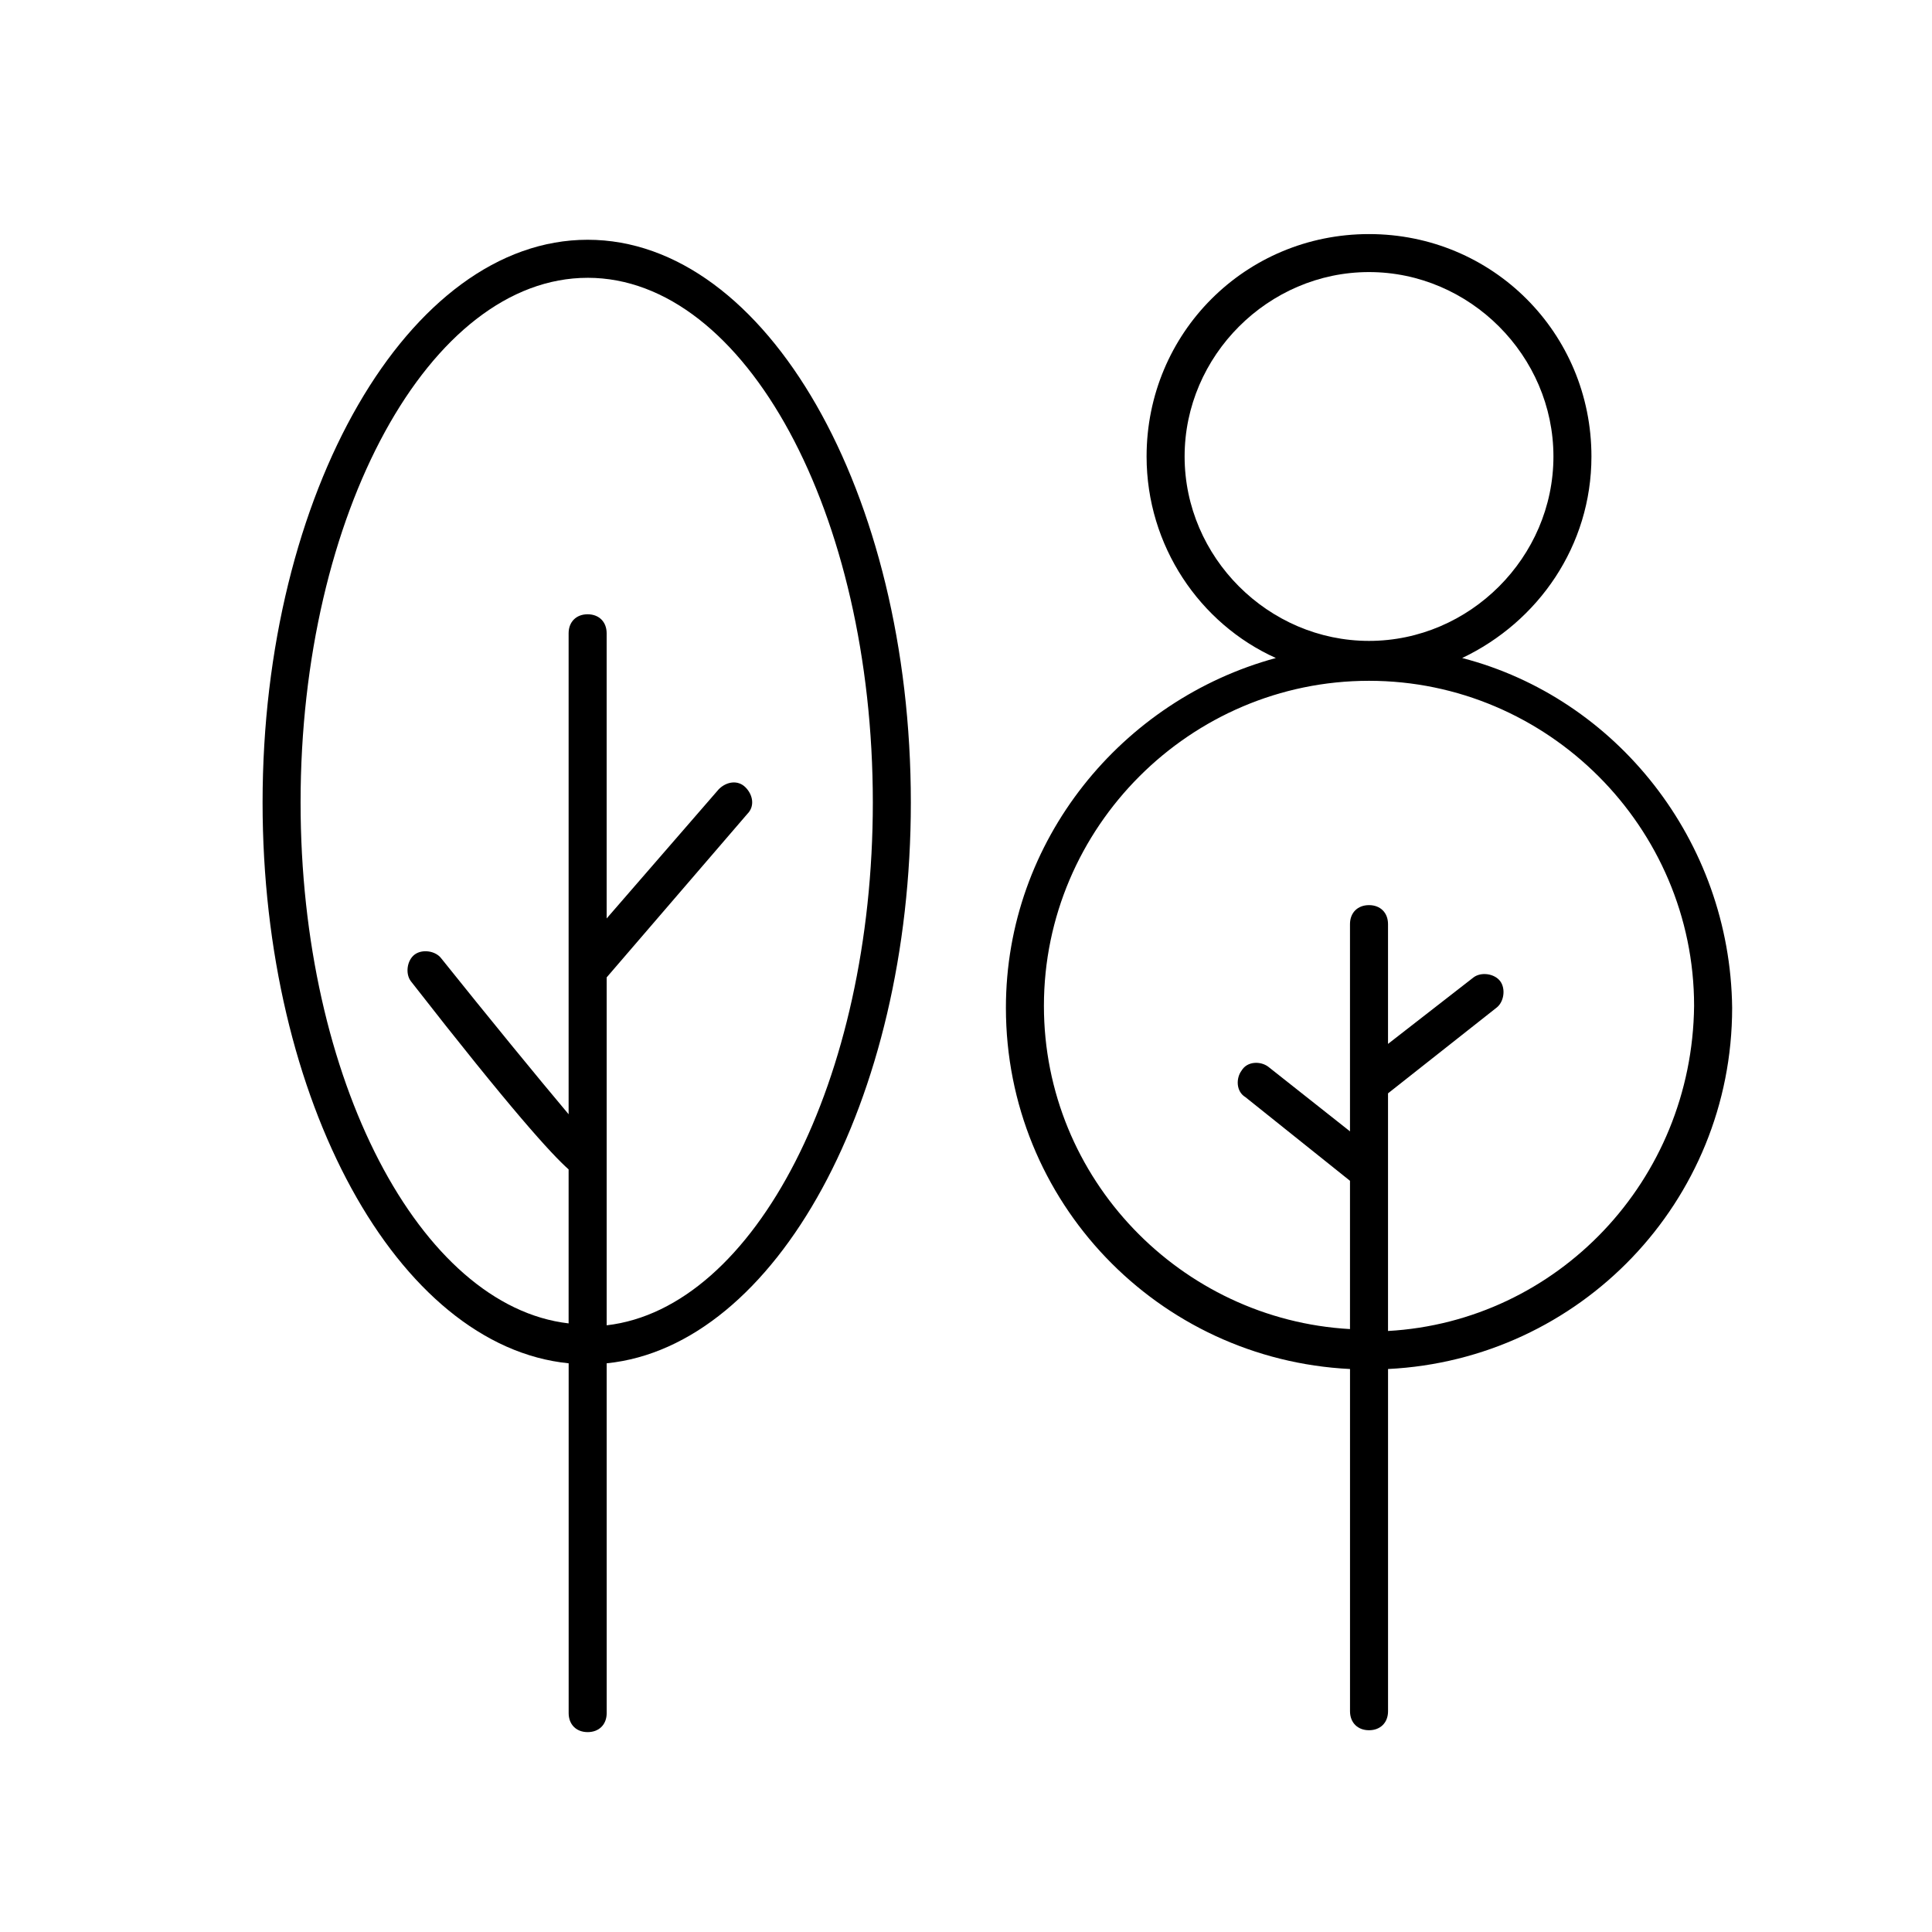
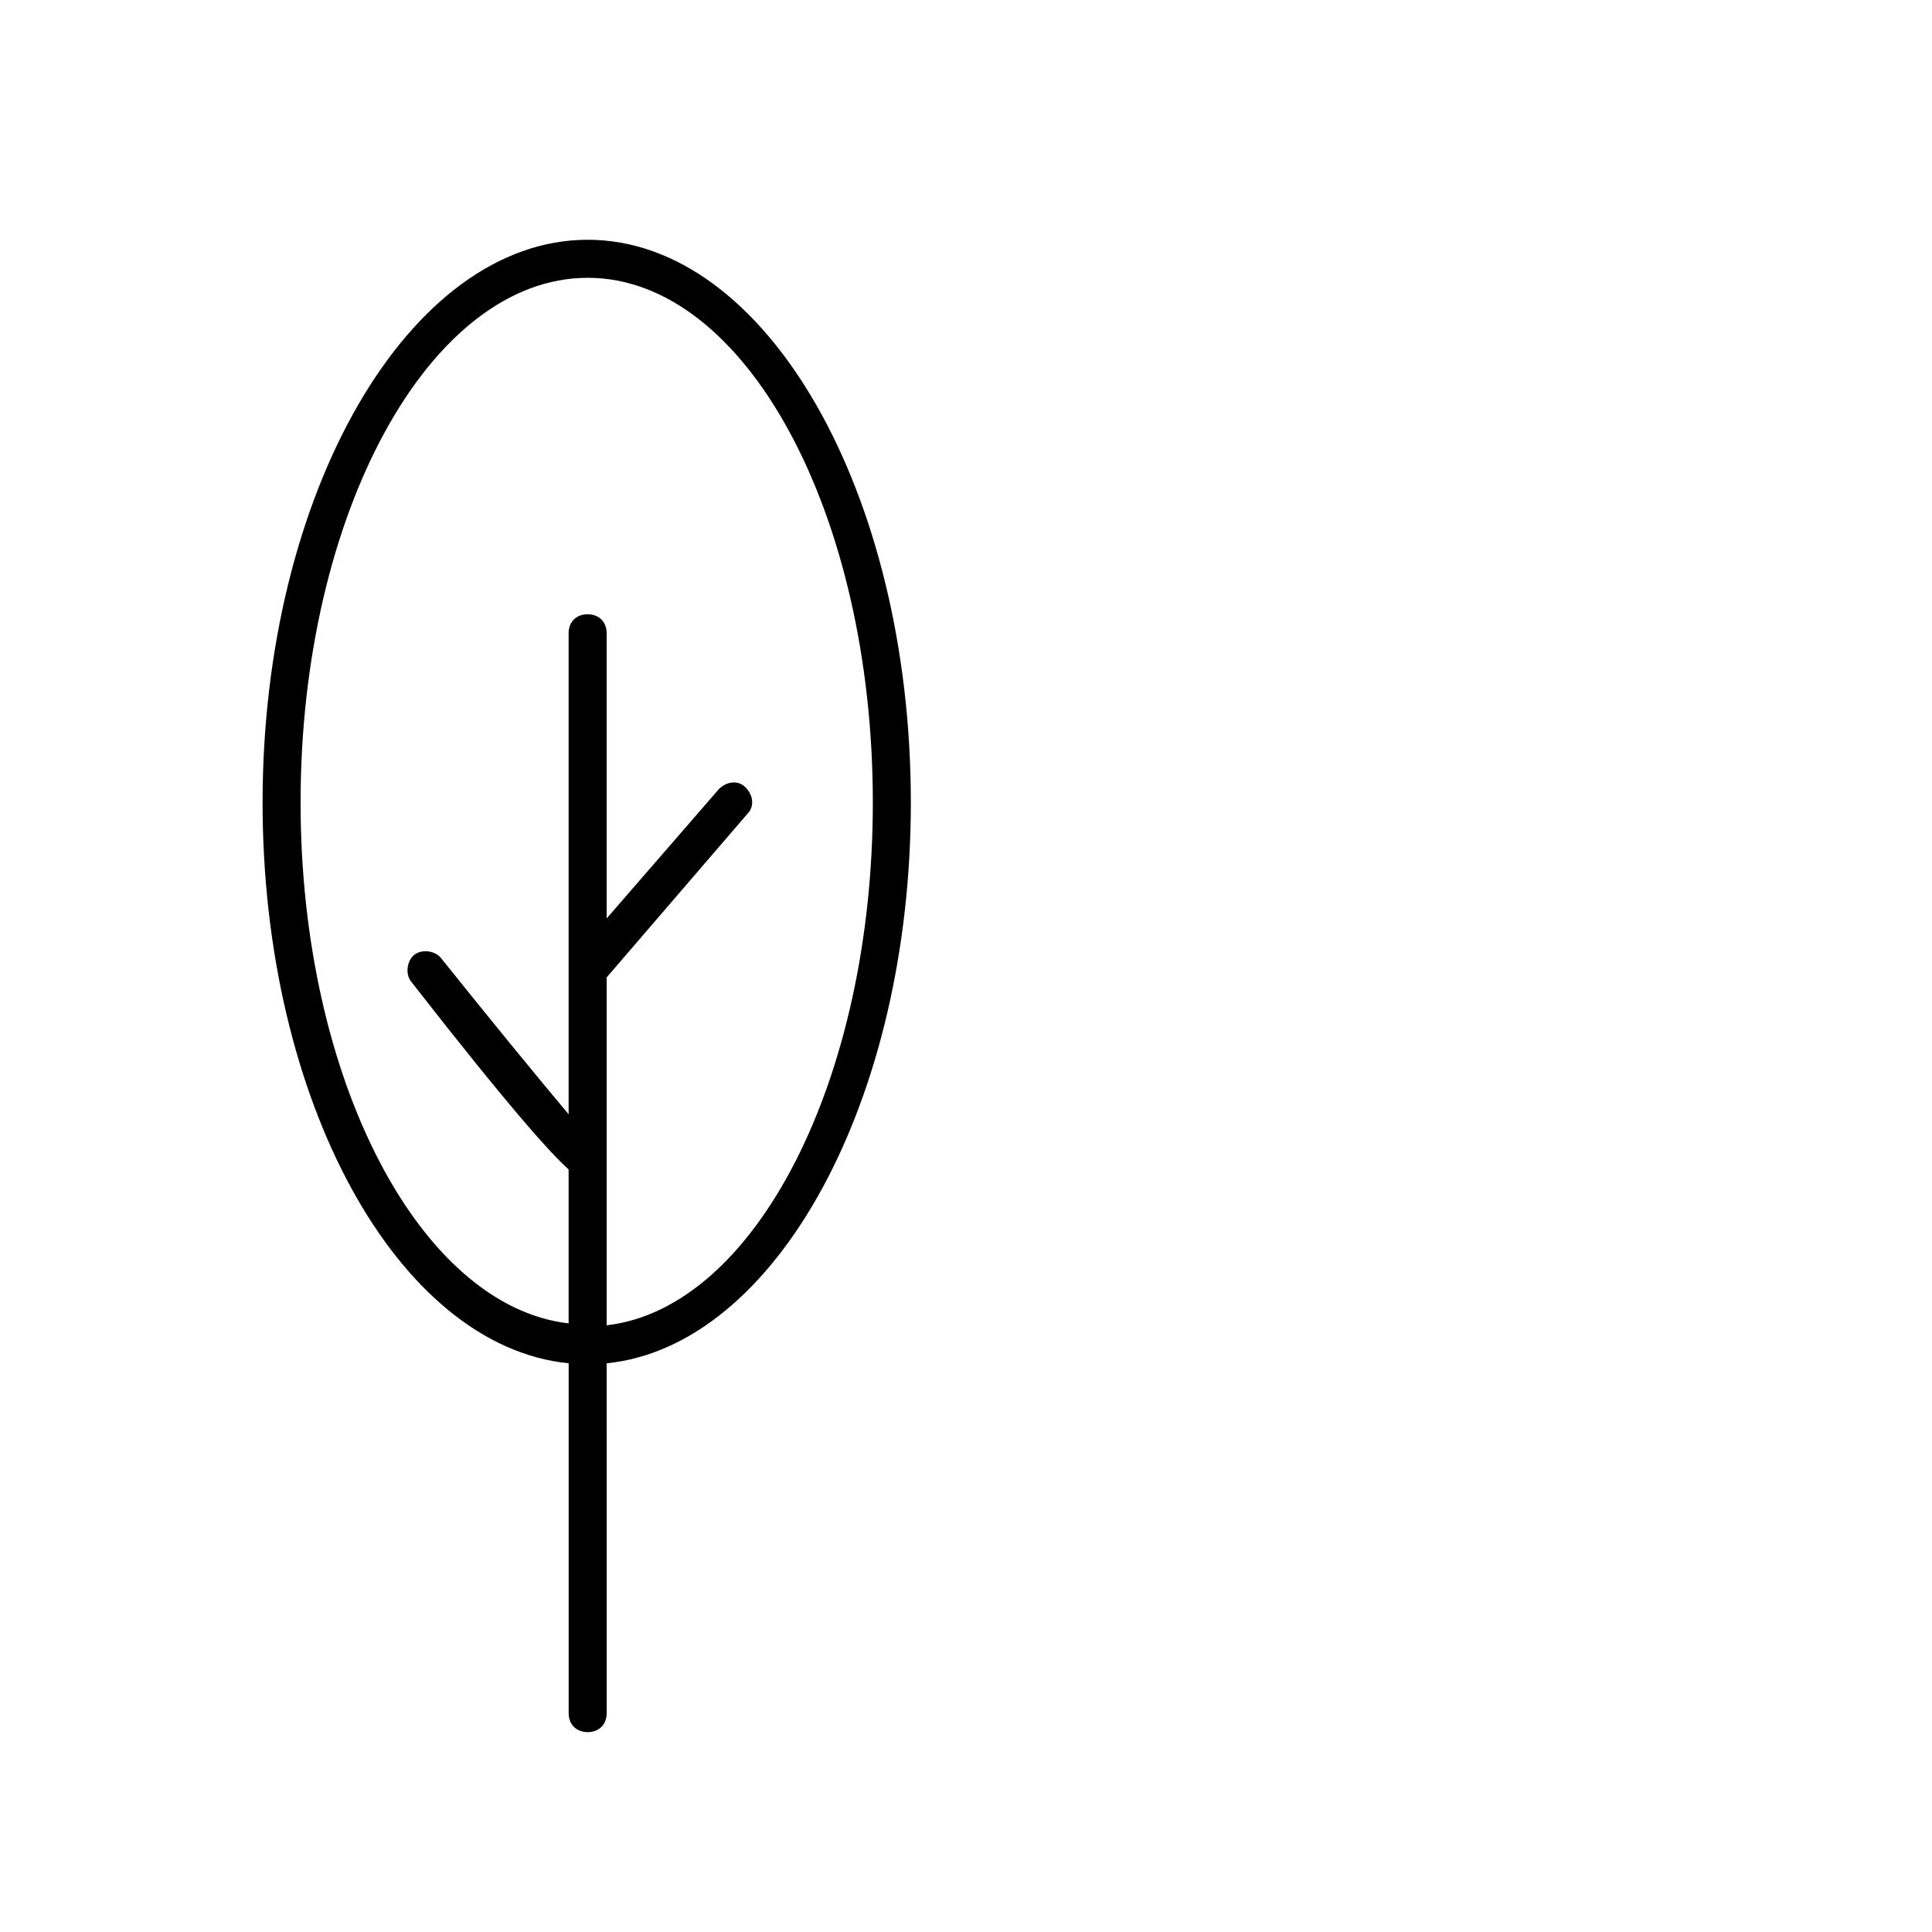
<svg xmlns="http://www.w3.org/2000/svg" fill="#000000" width="800px" height="800px" version="1.1" viewBox="144 144 512 512">
  <g>
    <path d="m294.7 505.29v92.699c0 3.023 2.016 5.039 5.039 5.039 3.023 0 5.039-2.016 5.039-5.039l-0.004-92.699c44.84-4.535 80.609-69.527 80.609-148.62 0-82.121-38.289-149.13-85.648-149.13-47.355 0.004-86.148 67.012-86.148 149.13 0 79.098 35.77 144.09 81.113 148.62zm5.039-287.67c41.816 0 75.57 62.473 75.57 139.05 0 73.555-31.234 134.01-70.535 138.55v-92.199l37.281-43.328c2.016-2.016 1.512-5.039-0.504-7.055-2.016-2.016-5.039-1.512-7.055 0.504l-29.727 34.258v-75.57c0-3.023-2.016-5.039-5.039-5.039s-5.039 2.016-5.039 5.039v127.46c-8.062-9.574-21.664-26.199-33.754-41.312-1.512-2.016-5.039-2.519-7.055-1.008-2.016 1.512-2.519 5.039-1.008 7.055 26.703 34.258 37.281 45.848 41.816 49.879v40.809c-39.289-4.535-71.031-64.488-71.031-138.04 0-76.578 34.262-139.05 76.078-139.05z" />
-     <path d="m531.49 318.38c20.152-9.574 34.258-29.727 34.258-53.402 0-32.746-26.199-58.945-58.945-58.945-32.746 0-58.945 26.199-58.945 58.945 0 23.68 14.105 44.336 34.258 53.402-40.809 11.082-71.539 48.367-71.539 92.699 0 51.387 40.305 93.203 91.191 95.723v90.688c0 3.023 2.016 5.039 5.039 5.039 3.023 0 5.039-2.016 5.039-5.039v-90.688c50.883-2.519 91.191-44.336 91.191-95.723-0.508-44.336-30.738-82.121-71.547-92.699zm-73.555-53.406c0-26.703 22.168-48.871 48.871-48.871s48.871 22.168 48.871 48.871c0 26.703-22.168 48.871-48.871 48.871s-48.871-22.168-48.871-48.871zm53.906 231.75v-62.977l28.719-22.672c2.016-1.512 2.519-5.039 1.008-7.055-1.512-2.016-5.039-2.519-7.055-1.008l-22.672 17.633v-31.738c0-3.023-2.016-5.039-5.039-5.039-3.023 0-5.039 2.016-5.039 5.039v54.914l-21.664-17.129c-2.016-1.512-5.543-1.512-7.055 1.008-1.512 2.016-1.512 5.543 1.008 7.055l27.711 22.168v39.297c-44.84-2.519-81.113-39.801-81.113-85.648 0-47.359 38.793-86.152 86.152-86.152 47.359 0 86.152 38.793 86.152 86.152-0.504 46.352-36.273 83.633-81.113 86.152z" />
  </g>
</svg>